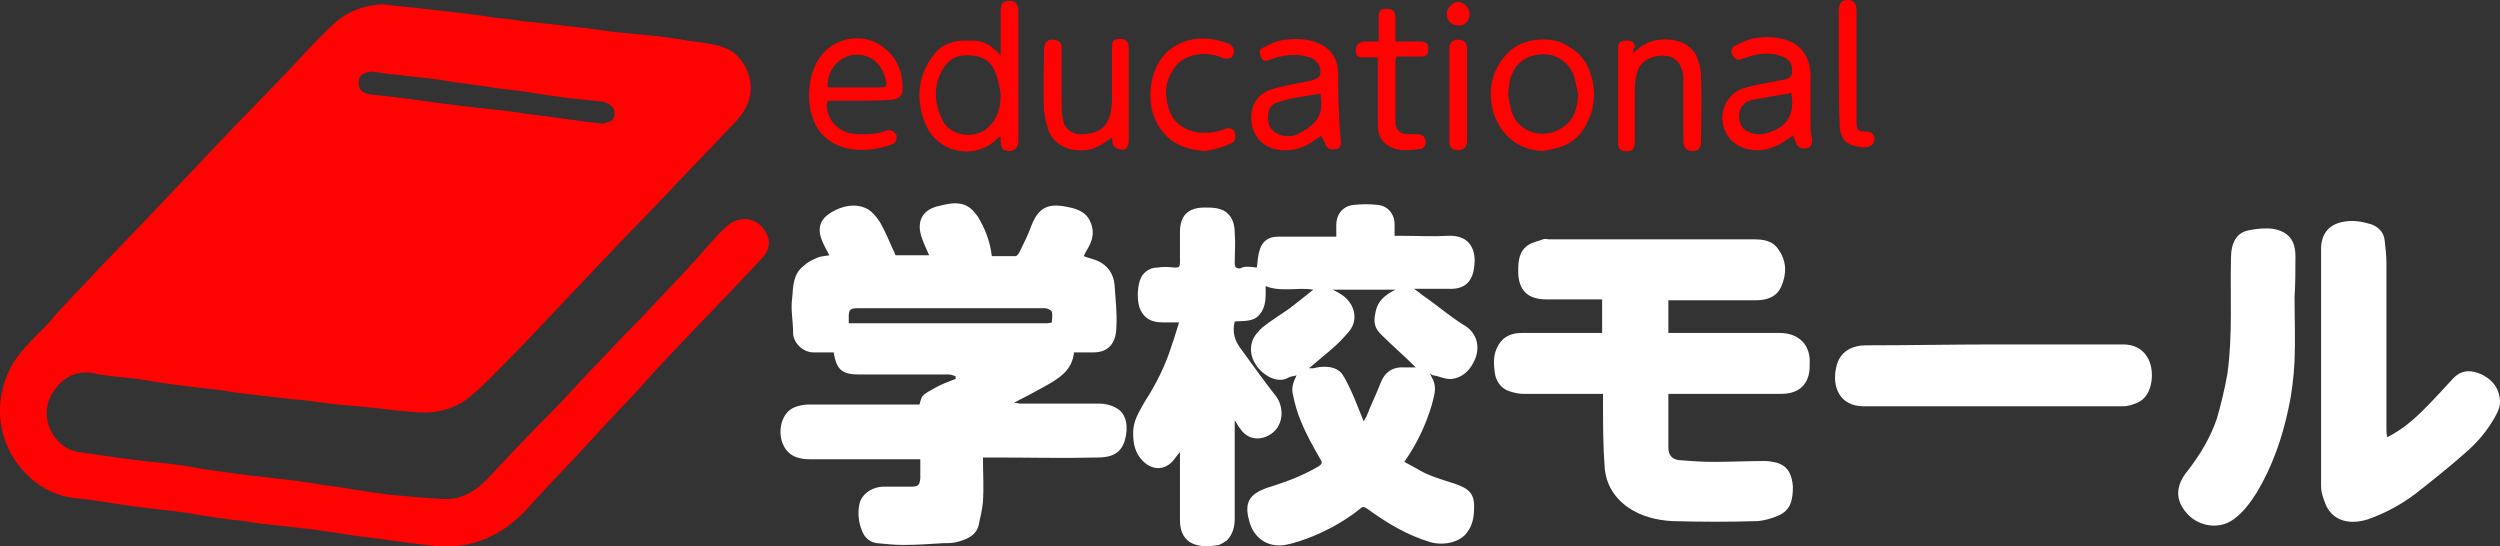
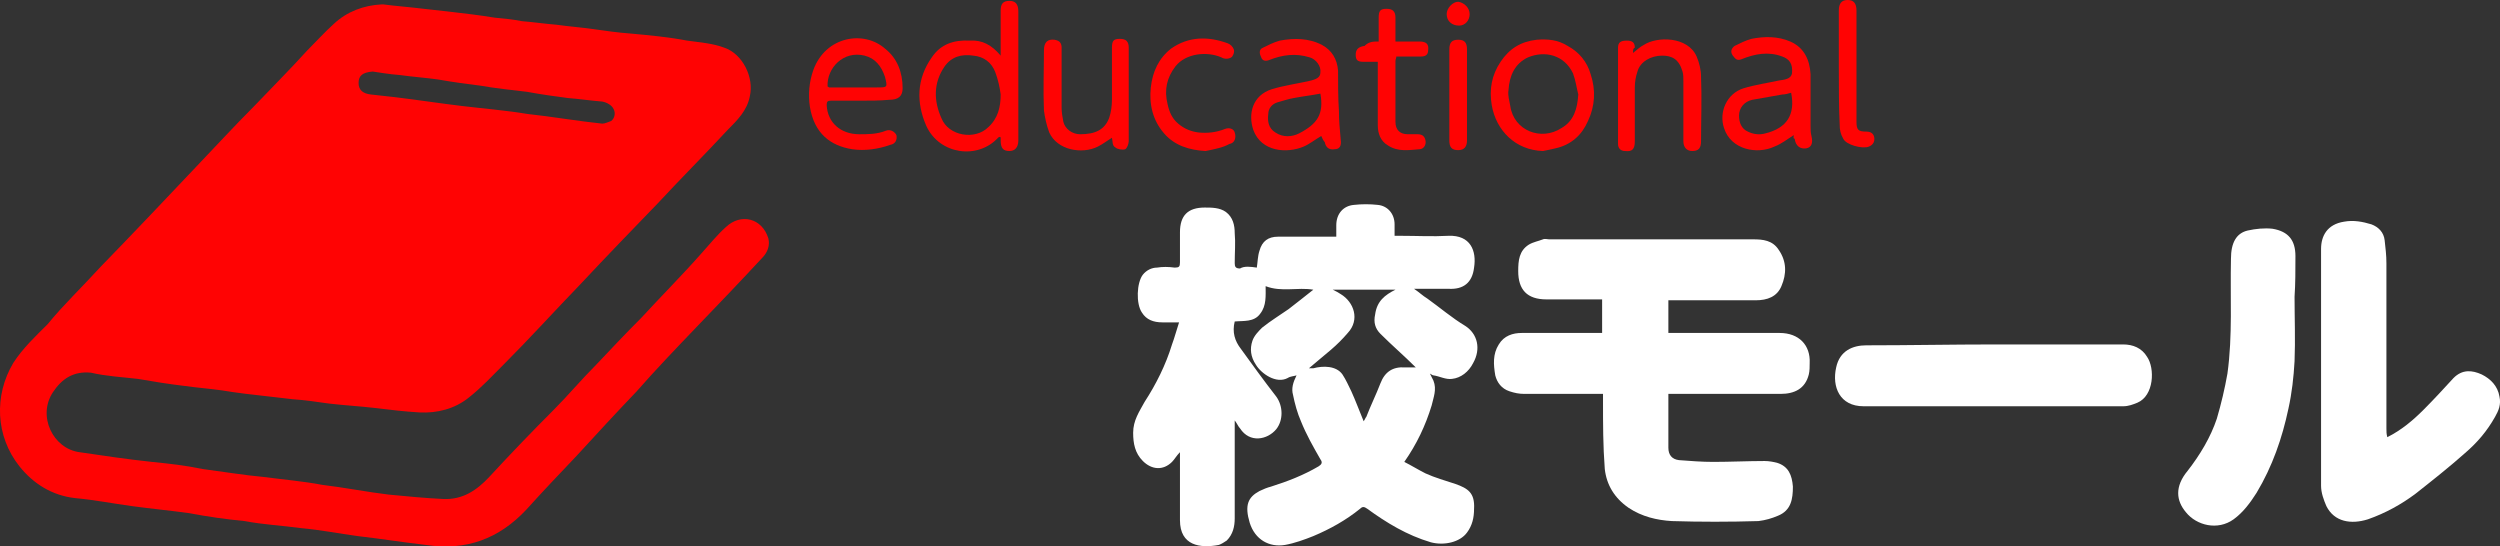
<svg xmlns="http://www.w3.org/2000/svg" version="1.1" id="レイヤー_1" x="0px" y="0px" viewBox="0 0 283.068 61.877" style="enable-background:new 0 0 283.068 61.877;" xml:space="preserve">
  <rect x="0" y="0" width="283.068" height="61.877" fill="#333333" stroke="none" />
  <style type="text/css">
	.st0{fill:#FF0303;}
	.st1{fill:#FFFFFF;}
</style>
  <g>
    <path class="st0" d="M43.401,0.499c1.5,0.2,3,0.3,4.6,0.5c0.9,0.1,1.7,0.2,2.7,0.3c1.7,0.2,3.5,0.4,5.3,0.7   c1.1,0.1,2.1,0.2,3.1,0.4c1.3,0.1,2.6,0.3,3.9,0.4c1.4,0.2,2.8,0.3,4.2,0.5c1.4,0.2,2.8,0.4,4.2,0.5c2.2,0.2,4.3,0.4,6.4,0.8   c1.4,0.2,2.9,0.3,4.2,0.8c2.1,0.7,3.4,3.4,2.9,5.5c-0.3,1.6-1.4,2.7-2.5,3.8c-2.6,2.8-5.3,5.5-7.9,8.3c-2.9,3-5.9,6.1-8.8,9.2   c-2.9,3-5.7,6.1-8.7,9.1c-1.3,1.3-2.5,2.6-3.9,3.7c-1.6,1.3-3.6,1.8-5.6,1.7c-1.7-0.1-3.4-0.3-5-0.5c-1.7-0.2-3.5-0.3-5.2-0.5   c-1.4-0.2-2.8-0.4-4.2-0.5c-0.9-0.1-1.7-0.2-2.6-0.3c-1.8-0.2-3.6-0.4-5.4-0.7c-1.4-0.2-2.8-0.3-4.2-0.5c-1.7-0.2-3.6-0.5-5.3-0.8   c-1.7-0.2-3.6-0.3-5.3-0.7C8.3,42,7,42.9,6,44.4c-1.8,2.7,0,6.4,3,6.8c2.7,0.4,5.4,0.8,8.2,1.1c2,0.2,3.8,0.4,5.7,0.8   c2.3,0.3,4.7,0.7,6.9,0.9c2.3,0.3,4.6,0.5,6.7,0.9c2.5,0.3,5,0.8,7.5,1.1c2.1,0.2,4.1,0.4,6.2,0.5c2.2,0.1,3.8-1,5.2-2.5   c2.4-2.6,4.8-5.1,7.3-7.6c1.6-1.6,3.1-3.4,4.8-5.1c1.6-1.7,3.4-3.6,5.1-5.3c2.3-2.5,4.7-4.9,6.9-7.4c0.9-1,1.7-2,2.7-2.9   c1.7-1.6,4.1-1,4.8,1.3c0.2,0.8-0.1,1.6-0.7,2.2c-2.5,2.7-5,5.3-7.5,7.9c-2.3,2.4-4.6,4.8-6.7,7.2c-2.3,2.4-4.6,4.9-6.8,7.3   c-2,2.1-3.9,4.1-5.7,6.1c-3.1,3.3-6.8,4.7-11.4,4c-2.6-0.3-5.1-0.7-7.7-1c-2.2-0.3-4.2-0.7-6.4-0.9c-2.2-0.3-4.3-0.4-6.4-0.8   c-2.1-0.2-4.2-0.5-6.3-0.9c-2.2-0.3-4.3-0.5-6.5-0.8s-4.2-0.7-6.4-0.9c-2.6-0.3-4.7-1.6-6.3-3.6c-2.7-3.4-2.9-8-0.7-11.7   c1.1-1.7,2.5-3,3.9-4.4c1.7-2.1,3.9-4.2,6-6.5c3.6-3.7,7.2-7.5,10.7-11.2c2.2-2.3,4.4-4.7,6.6-6.9c2.1-2.2,4.1-4.2,6.1-6.4   c1-1,2-2.1,3-3c1.5-1.4,3.4-2.1,5.4-2.2l0,0 M42.201,8.1c-1.2,0.1-1.6,0.5-1.6,1.3s0.5,1.2,1.4,1.3c1,0.1,1.8,0.2,2.7,0.3   c2.5,0.3,5.1,0.7,7.6,1c2.5,0.3,5,0.5,7.4,0.9c2.8,0.3,5.6,0.8,8.5,1.1c0.3,0,0.7-0.2,1-0.3c0.4-0.3,0.5-0.9,0.3-1.3   c-0.2-0.5-0.8-0.8-1.3-0.9c-1.3-0.1-2.6-0.3-3.9-0.4c-1.5-0.2-3-0.4-4.6-0.7c-1.7-0.2-3.6-0.4-5.3-0.7c-1.6-0.2-3.1-0.4-4.8-0.7   c-1.4-0.2-2.9-0.3-4.3-0.5C44.001,8.4,42.901,8.2,42.201,8.1" />
    <path class="st1" d="M142.304,30.3c0.1-0.6,0.1-1.3,0.3-1.9c0.3-1.1,1-1.6,2.1-1.6c2,0,3.9,0,5.9,0h0.7c0-0.5,0-0.9,0-1.3   c0-1.3,0.8-2.2,2-2.3c0.9-0.1,1.8-0.1,2.7,0c1.1,0.1,1.9,1,1.9,2.2c0,0.4,0,0.8,0,1.3h0.7c1.8,0,3.6,0.1,5.4,0   c2.5-0.1,3.2,1.7,2.9,3.6c-0.2,1.7-1.2,2.5-2.9,2.4c-1.2,0-2.5,0-3.9,0c0.6,0.4,1,0.8,1.5,1.1c1.4,1,2.8,2.2,4.3,3.1   c1.4,0.9,1.8,2.6,0.9,4.2c-0.5,1-1.4,1.7-2.4,1.8c-0.7,0.1-1.4-0.3-2.1-0.4c-0.1,0-0.2-0.1-0.4-0.2c0.2,0.4,0.3,0.6,0.4,0.8   c0.4,1,0,1.9-0.2,2.8c-0.7,2.3-1.7,4.4-3.1,6.4c0.8,0.4,1.6,0.9,2.4,1.3c1.1,0.5,2.2,0.8,3.4,1.2c1.4,0.5,2.2,1,2.1,2.8   c0,1-0.2,1.9-0.8,2.7c-0.8,1.1-2.6,1.5-4.1,1.1c-2.7-0.8-5-2.2-7.2-3.8c-0.3-0.2-0.5-0.3-0.8,0c-1.6,1.3-3.4,2.3-5.3,3.1   c-1,0.4-2.1,0.8-3.2,1c-1.8,0.3-3.4-0.6-4-2.5c-0.6-2-0.2-2.9,1.1-3.6c0.4-0.2,0.9-0.4,1.3-0.5c1.9-0.6,3.7-1.3,5.4-2.3   c0.3-0.2,0.5-0.4,0.2-0.8c-0.8-1.4-1.6-2.8-2.2-4.3c-0.4-0.9-0.7-2-0.9-3c-0.2-0.7,0-1.4,0.4-2.2c-0.3,0.1-0.7,0.1-1,0.3   c-1.3,0.7-3-0.5-3.6-1.5c-0.6-0.9-0.7-1.8-0.4-2.7c0.2-0.6,0.7-1.1,1.1-1.5c1-0.8,2-1.4,3-2.1c0.9-0.7,1.8-1.4,2.8-2.2   c-1.8-0.3-3.6,0.3-5.4-0.4c0,1.1,0.1,2.2-0.6,3.1c-0.7,1-1.9,0.8-2.9,0.9c-0.3,1.2,0,2.2,0.7,3.1c1.3,1.8,2.6,3.6,4,5.4   c0.8,1.1,0.8,2.7,0,3.7c-1,1.2-3,1.6-4.1-0.1c-0.2-0.2-0.3-0.5-0.6-0.9c0,0.4,0,0.6,0,0.8c0,3.4,0,6.9,0,10.3   c0,0.9-0.2,1.8-0.9,2.5c-0.3,0.2-0.6,0.4-0.9,0.5c-2.1,0.4-4.4,0.1-4.4-2.8c0-2.3,0-4.7,0-7c0-0.2,0-0.4,0-0.7   c-0.4,0.4-0.6,0.8-0.9,1.1c-1,1-2.3,0.9-3.3-0.1c-0.9-0.9-1.1-2-1.1-3.2c0-1.4,0.7-2.4,1.3-3.5c1.3-2,2.4-4.2,3.1-6.5   c0.3-0.8,0.5-1.6,0.8-2.5c-0.7,0-1.3,0-1.9,0c-1,0-1.8-0.3-2.3-1.1c-0.7-1-0.6-3.4,0.1-4.3c0.4-0.5,1-0.8,1.6-0.8   c0.6-0.1,1.3-0.1,2,0c0.5,0,0.6-0.1,0.6-0.6c0-1.1,0-2.3,0-3.4c0-1.9,0.9-2.8,2.8-2.8c0.8,0,1.7,0,2.4,0.5c0.8,0.6,1,1.5,1,2.4   c0.1,1.1,0,2.2,0,3.4c0,0.4,0.1,0.6,0.6,0.6C140.904,30.1,141.604,30.2,142.304,30.3 M158.004,32.8h-7.1c0.4,0.2,0.6,0.3,0.9,0.5   c1.5,0.9,2.2,2.9,0.8,4.4c-0.6,0.7-1.2,1.3-1.9,1.9c-0.8,0.7-1.7,1.4-2.5,2.1c0.2,0,0.3,0,0.5,0c1.1-0.3,2.6-0.3,3.3,0.7   c0.4,0.6,0.7,1.3,1,1.9c0.5,1.1,0.9,2.2,1.4,3.4c0.2-0.3,0.2-0.4,0.3-0.5c0.5-1.3,1.1-2.5,1.6-3.8c0.5-1.3,1.4-1.9,2.8-1.8   c0.4,0,0.8,0,1.2,0c-1.3-1.3-2.7-2.5-4-3.8c-0.6-0.6-0.8-1.3-0.6-2.2C155.904,34.1,156.804,33.4,158.004,32.8" />
-     <path class="st1" d="M111.303,52.001c0,1.7,0.1,3.2,0,4.8c-0.1,0.9-0.3,1.8-0.5,2.7c-0.3,1.1-1.2,1.5-2.2,1.8   c-0.6,0.2-1.2,0.2-1.8,0.2c-1.5,0.1-3,0.2-4.5,0.2c-1,0-2-0.1-3-0.2c-0.8-0.1-1.4-0.6-1.7-1.4c-0.4-1-0.5-2-0.3-3   c0.2-1.1,1.4-2,2.8-2c1,0,2.1,0,3.1,0c0.8,0,0.9-0.2,1-0.9c0-0.7,0-1.4,0-2.2h-0.8c-3.9,0-7.8,0-11.7,0c-1.2,0-2.4-0.3-3-1.6   c-0.7-1.4-0.3-3.7,1.3-4.3c0.5-0.2,1.1-0.3,1.6-0.3c3.9,0,7.8,0,11.7,0h0.8c0.1-0.3,0.2-0.8,0.4-1c0.4-0.4,0.9-0.6,1.4-0.9   c0.7-0.4,1.5-0.7,2.3-1c0-0.1,0-0.2,0-0.3c-0.3-0.1-0.5-0.2-0.8-0.2c-3.2,0-6.4,0-9.6,0c-0.2,0-0.4,0-0.5,0c-1.8,0-2.6-0.4-2.9-2.5   c-0.8,0-1.6,0-2.3,0c-1.2,0-2.3-1.1-2.3-2.2c0-1.3-0.3-2.7-0.1-4c0.1-1.3,0.1-2.7,1.3-3.6c0.4-0.4,1-0.7,1.5-0.9   c0.4-0.2,0.9-0.2,1.4-0.3c-0.3-0.6-0.6-1.1-0.8-1.6c-0.6-1.4-0.3-2.5,1.1-3.3c1.2-0.7,2.6-1,3.9-0.4c0.6,0.3,1.1,0.9,1.5,1.5   c0.7,1.2,1.2,2.5,1.8,3.8h3.8c-0.3-0.7-0.6-1.3-0.8-1.9c-0.7-1.9,0-3.3,2-3.7c0.8-0.2,1.6-0.4,2.5-0.2c0.8,0.2,1.3,0.7,1.8,1.4   c0.8,1.3,1.4,2.8,1.6,4.5c0.9,0,1.8,0,2.7,0c0.1,0,0.3-0.2,0.4-0.4c0.5-1,1-2,1.4-3.1c0.9-2.3,2.2-2.5,4.4-2   c0.9,0.2,1.8,0.6,2.2,1.5c0.5,1,0.4,1.9-0.1,2.9c-0.2,0.3-0.4,0.7-0.6,1.1c0.5,0.2,1,0.3,1.5,0.5c1.2,0.5,1.9,1.5,2,2.8   c0.1,1.6,0.3,3.2,0.2,4.7c0,1.6-0.7,2.9-2.6,2.9c-0.5,0-1,0-1.5,0c-0.2,0-0.4,0-0.7,0c-0.2,2.1-1.8,3-3.4,3.9   c-1.1,0.6-2.2,1.2-3.4,1.8c0.3,0,0.5,0.1,0.8,0.1c3,0,5.9,0,8.9,0c0.7,0,1.4,0.2,1.9,0.5c1.3,0.7,1.3,2.4,1,3.5   c-0.4,1.6-1.5,2.1-3.1,2.1c-3.9,0.1-7.8,0-11.7,0h-1.3L111.303,52.001L111.303,52.001z M96.102,36.6c0.4,0,0.8,0,1.1,0   c7.1,0,14.3,0,21.401,0c0.2,0,0.5-0.1,0.5-0.1c0-0.4,0.1-0.8,0-1.2c-0.1-0.2-0.5-0.4-0.8-0.4c-7.1,0-14.2,0-21.301,0   c-0.7,0-0.9,0.2-0.9,0.9C96.102,36,96.102,36.2,96.102,36.6" />
    <path class="st1" d="M188.905,33.9v3.8h0.7c4,0,7.9,0,11.9,0c2.2,0,3.5,1.4,3.4,3.4c0,0.4,0,0.9-0.1,1.3c-0.4,1.6-1.6,2.2-3.2,2.2   c-4,0-8,0-12,0h-0.7c0,0.2,0,0.3,0,0.4c0,1.9,0,3.8,0,5.7c0,0.8,0.4,1.3,1.2,1.4c1.3,0.1,2.6,0.2,3.9,0.2c1.9,0,3.9-0.1,5.8-0.1   c0.5,0,1,0.1,1.4,0.2c1.3,0.4,1.7,1.4,1.8,2.7c0,1.4-0.2,2.7-1.7,3.3c-0.7,0.3-1.4,0.5-2.2,0.6c-3.3,0.1-6.6,0.1-9.8,0   c-1.7-0.1-3.4-0.5-4.9-1.5c-1.6-1.1-2.5-2.6-2.7-4.4c-0.2-2.6-0.2-5.1-0.2-7.7c0-0.2,0-0.5,0-0.8h-0.8c-2.7,0-5.4,0-8.1,0   c-0.6,0-1.1-0.1-1.7-0.3c-0.9-0.3-1.4-1-1.6-1.8c-0.2-1.2-0.3-2.4,0.4-3.5c0.6-1,1.6-1.3,2.6-1.3c2.8,0,5.6,0,8.4,0   c0.2,0,0.4,0,0.7,0v-3.8h-0.7c-1.9,0-3.8,0-5.6,0c-2.2,0-3.2-1.1-3.2-3.2c0-1.2,0.1-2.3,1.2-3c0.5-0.3,1.1-0.4,1.6-0.6   c0.2-0.1,0.5,0,0.7,0c7.7,0,15.4,0,23.101,0c1.1,0,2.2,0.1,2.9,1.2c0.9,1.3,0.9,2.7,0.3,4.1c-0.5,1.2-1.6,1.6-2.9,1.6   c-3.1,0-6.2,0-9.3,0h-0.6V33.9z" />
    <path class="st1" d="M270.307,49.501c1.6-0.8,2.9-1.9,4.1-3.1c1.2-1.2,2.3-2.4,3.4-3.6c1-1,2.1-0.9,3.2-0.4c1,0.5,1.8,1.3,2,2.5   c0.2,0.9-0.1,1.6-0.5,2.3c-0.9,1.6-2,2.9-3.4,4.1c-1.8,1.6-3.7,3.1-5.6,4.6c-1.6,1.2-3.4,2.2-5.4,2.9c-1.9,0.6-3.8,0.3-4.7-1.5   c-0.3-0.7-0.6-1.5-0.6-2.3c0-8.9,0-17.9,0-26.801c0-1.5,0.7-2.8,2.6-3.1c1.1-0.2,2.1,0,3.1,0.3c0.8,0.3,1.4,0.9,1.5,1.8   s0.2,1.7,0.2,2.6c0,6.2,0,12.5,0,18.7C270.207,48.901,270.207,49.101,270.307,49.501" />
    <path class="st1" d="M259.806,33.6c0,2.4,0.1,4.9,0,7.3c-0.1,1.8-0.3,3.6-0.7,5.4c-0.7,3.3-1.8,6.5-3.6,9.5c-0.7,1.1-1.5,2.2-2.6,3   c-1.8,1.3-4.2,0.7-5.4-0.8c-1.1-1.3-1.3-2.9,0.2-4.7c1.4-1.8,2.6-3.8,3.3-5.9c0.5-1.7,0.9-3.4,1.2-5.1c0.6-4.3,0.3-8.7,0.4-13   c0-1.8,0.6-2.9,1.9-3.2c0.9-0.2,1.9-0.3,2.8-0.2c1.8,0.3,2.6,1.3,2.6,3.1C259.906,30.6,259.906,32.1,259.806,33.6L259.806,33.6" />
    <path class="st1" d="M225.806,39c4.9,0,9.7,0,14.6,0c1.1,0,2.1,0.4,2.7,1.4c0.9,1.3,0.8,4.4-1.1,5.2c-0.5,0.2-1,0.4-1.6,0.4   c-9.8,0-19.6,0-29.401,0c-2.7,0-3.6-2.2-3.1-4.4c0.4-1.9,1.9-2.5,3.4-2.5C216.205,39.1,221.006,39,225.806,39" />
    <g>
      <path class="st0" d="M113.303,6.299c0-1.8,0-3.5,0-5.1c0-0.8,0.3-1.1,1-1.1c0.7,0,1,0.4,1,1.2c0,4.9,0,9.7,0,14.6    c0,0.8-0.4,1.2-1,1.2c-0.7,0-1-0.3-1-1.2c0-0.1,0-0.2,0-0.3c0,0,0-0.1-0.1-0.1c-0.1,0-0.2,0.1-0.2,0.1c-2.3,2.5-6.6,1.9-8.1-1.3    c-1.2-2.7-1.1-5.4,0.6-7.8c1-1.5,2.5-2,4.3-1.9C111.203,4.499,112.303,5.099,113.303,6.299 M113.303,10.7L113.303,10.7    c-0.1-0.8-0.3-1.7-0.6-2.5c-0.4-1.1-1.3-1.8-2.5-1.9c-1.3-0.2-2.5,0.1-3.3,1.3c-1.2,1.8-1.2,3.8-0.3,5.8c0.8,2,3.8,2.5,5.3,1    C113.003,13.4,113.303,12.1,113.303,10.7" />
      <path class="st0" d="M203.105,15.3c-0.8,0.5-1.4,1-2.2,1.3c-1.9,0.9-4.9,0.4-5.7-2.1c-0.6-1.8,0.3-3.9,2.2-4.5    c1.3-0.4,2.7-0.6,4.1-0.9c0.9-0.1,1.3-0.3,1.4-0.8c0.1-1.1-0.3-1.6-1.1-1.9c-1.6-0.6-3.1-0.3-4.6,0.3c-0.5,0.2-0.7,0-1-0.4    c-0.3-0.4-0.2-0.8,0.2-1.1c0.6-0.3,1.2-0.6,1.9-0.8c1.5-0.3,3-0.3,4.4,0.3c1.6,0.7,2.2,2.1,2.3,3.7c0,2,0,3.9,0,5.9    c0,0.4,0,0.7,0.1,1.1c0.2,0.8,0,1.3-0.6,1.4c-0.7,0.1-1.2-0.3-1.3-1.1C203.005,15.7,203.105,15.5,203.105,15.3 M202.805,10.5    c-0.3,0.1-0.7,0.2-1,0.2c-1.1,0.2-2.3,0.4-3.4,0.6c-0.9,0.2-1.5,0.9-1.5,1.8c0,0.8,0.3,1.5,1,1.8c0.6,0.3,1.3,0.4,2,0.2    C202.305,14.5,203.305,13,202.805,10.5" />
      <path class="st0" d="M149.604,15.4c-0.7,0.4-1.3,0.9-2,1.2c-1.9,0.8-4.8,0.6-5.7-1.9c-0.6-1.8-0.1-3.9,2.1-4.6    c1.3-0.4,2.7-0.6,4.1-0.9c0.9-0.2,1.4-0.4,1.4-1c0.1-0.7-0.5-1.5-1.2-1.7c-1.6-0.5-3.1-0.3-4.6,0.3c-0.5,0.2-0.8,0-0.9-0.3    c-0.2-0.4-0.3-0.9,0.2-1.1c0.6-0.3,1.2-0.6,1.9-0.8c1.6-0.3,3.3-0.3,4.8,0.5c1.1,0.6,1.7,1.6,1.8,2.9c0,1.5,0,3.1,0.1,4.6    c0,1.1,0.1,2.1,0.2,3.2c0.1,0.7-0.1,1.1-0.7,1.1c-0.6,0.1-1-0.2-1.1-0.8C149.804,15.9,149.704,15.6,149.604,15.4 M149.504,10.6    c-1,0.2-2,0.3-3,0.5c-0.6,0.1-1.2,0.3-1.9,0.5c-0.6,0.2-1,0.7-1,1.3c-0.1,0.8,0,1.6,0.8,2.1c0.9,0.6,1.9,0.5,2.7,0.1    C149.204,14,149.904,12.9,149.504,10.6" />
      <path class="st0" d="M97.402,11.4c-1.1,0-2.2,0-3.3,0c-0.4,0-0.5,0.1-0.5,0.5c0.1,2,1.6,3.3,3.7,3.3c1,0,2,0,3-0.4    c0.5-0.2,1,0.1,1.2,0.5c0.1,0.5-0.1,1-0.7,1.1c-1.4,0.5-2.9,0.7-4.3,0.5c-2.5-0.4-4.3-1.8-4.8-4.8c-0.2-1.4-0.1-2.8,0.4-4.2    c1.4-3.8,5.7-4.5,8.1-2.4c1.4,1.1,2,2.7,2,4.5c0,0.9-0.5,1.3-1.5,1.3C99.602,11.4,98.502,11.4,97.402,11.4 M93.702,9.8    c0.1,0,0.1,0.1,0.2,0.1c1.8,0,3.6,0,5.4,0c1.2,0,1.2,0,0.9-1.2c-0.4-1.2-1.1-2.1-2.3-2.4C95.502,5.699,93.602,7.7,93.702,9.8" />
      <path class="st0" d="M174.704,17.1c-3.1-0.1-5.3-2.3-5.8-5.2c-0.3-1.8,0-3.4,1-4.9c1-1.5,2.3-2.3,4.1-2.5c1.2-0.1,2.4,0,3.5,0.7    c1.3,0.7,2.2,1.8,2.6,3.2c0.6,1.8,0.5,3.6-0.3,5.3c-0.7,1.6-1.9,2.7-3.7,3.1C175.704,16.9,175.204,17,174.704,17.1 M178.704,10.7    c-0.2-0.8-0.3-1.6-0.6-2.4c-1-2.1-3.2-2.6-5.1-1.8c-1.5,0.7-2.1,2.1-2.2,3.7c-0.1,0.6,0.1,1.2,0.2,1.8c0.4,2.8,3.5,4,5.8,2.5    C178.204,13.7,178.604,12.3,178.704,10.7" />
      <path class="st0" d="M125.903,15.6c-0.5,0.3-1,0.7-1.6,1c-1.8,0.9-4.6,0.4-5.5-1.6c-0.3-0.8-0.5-1.7-0.6-2.5c-0.1-2.3,0-4.6,0-6.8    c0-0.9,0.4-1.3,1.2-1.2c0.6,0.1,0.8,0.4,0.8,0.9c0,2.3,0,4.5,0,6.8c0,0.5,0.1,1.1,0.2,1.6c0.2,0.8,1,1.4,1.9,1.4    c1.7,0,2.8-0.5,3.3-1.9c0.2-0.6,0.3-1.3,0.3-2c0-2,0-3.9,0-5.9c0-0.8,0.2-1,0.9-1c0.7,0,1,0.3,1,1c0,3.5,0,7,0,10.6    c0,0.3-0.2,0.8-0.4,0.9c-0.3,0.1-0.9,0-1.1-0.2C125.903,16.5,126.003,16,125.903,15.6" />
      <path class="st0" d="M184.905,5.999c0.5-0.4,0.8-0.7,1.2-0.9c1.5-1,5-1,6,1.3c0.3,0.7,0.5,1.5,0.5,2.3c0.1,2.4,0,4.9,0,7.3    c0,0.8-0.3,1.1-1,1.1c-0.6,0-1-0.4-1-1.1c0-2.3,0-4.5,0-6.8c0-0.4,0-0.8-0.1-1.1c-0.4-1.4-1.2-1.8-2.3-1.8c-1.3,0-2.5,0.7-2.8,1.8    c-0.2,0.6-0.3,1.2-0.3,1.8c0,2,0,4,0,6.1c0,0.9-0.3,1.2-1.1,1.1c-0.5,0-0.8-0.3-0.8-0.8c0-3.6,0-7.3,0-10.9c0-0.6,0.3-0.8,1-0.8    c0.6,0,0.9,0.2,0.9,0.8C184.905,5.499,184.905,5.599,184.905,5.999" />
-       <path class="st0" d="M156.104,4.699c0-0.9,0-1.8,0-2.7c0-0.8,0.2-1,0.9-1c0.7,0,1,0.3,1,1c0,0.9,0,1.7,0,2.7c0.9,0,1.8,0,2.7,0    c0.8,0,1.1,0.3,1,1c0,0.5-0.3,0.7-0.8,0.7c-0.9,0-1.9,0-2.8,0c0,0.2-0.1,0.3-0.1,0.5c0,2.3,0,4.6,0,6.9c0,0.9,0.5,1.4,1.4,1.4    c0.4,0,0.7,0,1.1,0c0.5,0,0.8,0.2,0.9,0.7c0.1,0.5-0.2,1-0.7,1c-1.2,0.1-2.4,0.3-3.5-0.4c-0.9-0.5-1.2-1.4-1.2-2.3    c0-2.4,0-4.8,0-7.2c0-0.2,0-0.3,0-0.5c-0.6,0-1.1,0-1.6,0c-0.7,0-0.9-0.2-0.9-0.8s0.3-0.9,1-1    C155.004,4.699,155.504,4.699,156.104,4.699" />
+       <path class="st0" d="M156.104,4.699c0-0.9,0-1.8,0-2.7c0-0.8,0.2-1,0.9-1c0.7,0,1,0.3,1,1c0,0.9,0,1.7,0,2.7c0.9,0,1.8,0,2.7,0    c0.8,0,1.1,0.3,1,1c0,0.5-0.3,0.7-0.8,0.7c-0.9,0-1.9,0-2.8,0c0,0.2-0.1,0.3-0.1,0.5c0,2.3,0,4.6,0,6.9c0,0.9,0.5,1.4,1.4,1.4    c0.4,0,0.7,0,1.1,0c0.5,0,0.8,0.2,0.9,0.7c0.1,0.5-0.2,1-0.7,1c-1.2,0.1-2.4,0.3-3.5-0.4c-0.9-0.5-1.2-1.4-1.2-2.3    c0-2.4,0-4.8,0-7.2c-0.6,0-1.1,0-1.6,0c-0.7,0-0.9-0.2-0.9-0.8s0.3-0.9,1-1    C155.004,4.699,155.504,4.699,156.104,4.699" />
      <path class="st0" d="M136.503,17.1c-1.8-0.1-3.5-0.6-4.7-2c-1.3-1.5-1.7-3.3-1.5-5.2c0.2-1.8,0.9-3.3,2.3-4.4    c2-1.4,4.2-1.4,6.4-0.6c0.3,0.1,0.6,0.4,0.7,0.7c0.1,0.3-0.1,0.8-0.3,0.9c-0.3,0.2-0.8,0.2-1.1,0c-1.6-0.7-4-0.5-5.2,1    c-1,1.3-1.3,2.7-0.9,4.3c0.2,0.9,0.5,1.6,1.2,2.2c0.7,0.6,1.5,0.9,2.3,1c1,0.1,2,0,3-0.4c0.5-0.2,1,0,1.1,0.4    c0.2,0.6,0,1.2-0.6,1.3C138.503,16.7,137.503,16.9,136.503,17.1" />
      <path class="st0" d="M208.205,7.7c0-2.2,0-4.4,0-6.5c0-0.8,0.3-1.2,1-1.2c0.7,0,1,0.4,1,1.2c0,4.2,0,8.4,0,12.6    c0,0.9,0.2,1.1,1.1,1.1c0.5,0,0.8,0.2,0.9,0.6c0.1,0.5-0.1,0.9-0.6,1.1c-0.7,0.3-2.6-0.2-2.9-0.9c-0.3-0.5-0.4-1-0.4-1.5    C208.205,12.1,208.205,9.9,208.205,7.7" />
      <path class="st0" d="M166.104,10.8c0,1.7,0,3.4,0,5.1c0,0.7-0.3,1.1-1,1.1s-1-0.3-1-1.1c0-3.4,0-6.9,0-10.3c0-0.8,0.3-1.1,1-1.1    s1,0.3,1,1.1C166.104,7.3,166.104,9,166.104,10.8" />
      <path class="st0" d="M166.404,1.599c0,0.7-0.5,1.3-1.2,1.3c-0.8,0-1.4-0.5-1.4-1.3c0-0.7,0.7-1.4,1.3-1.4    C165.804,0.299,166.404,0.899,166.404,1.599" />
    </g>
  </g>
</svg>